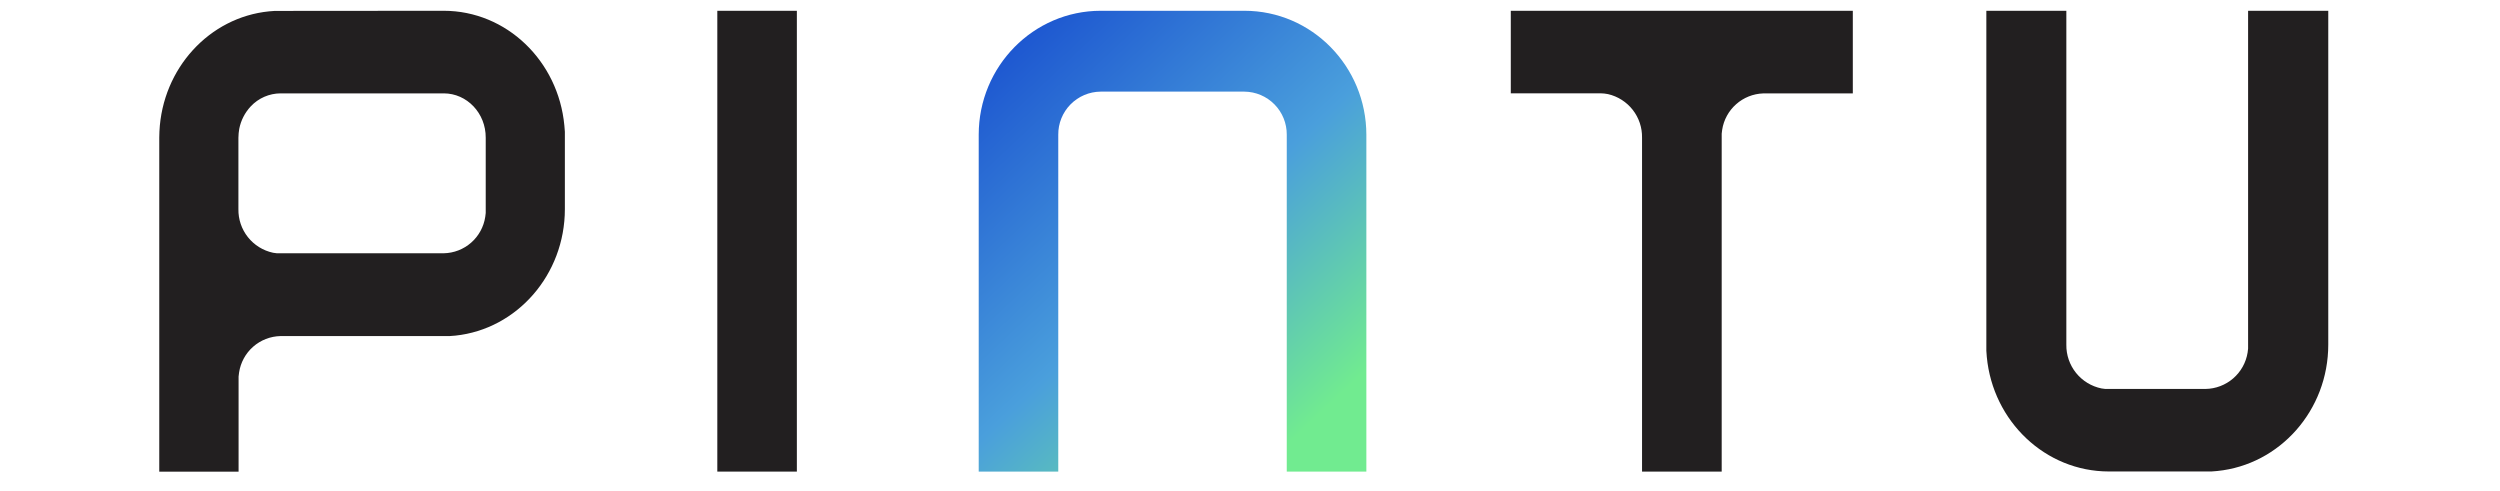
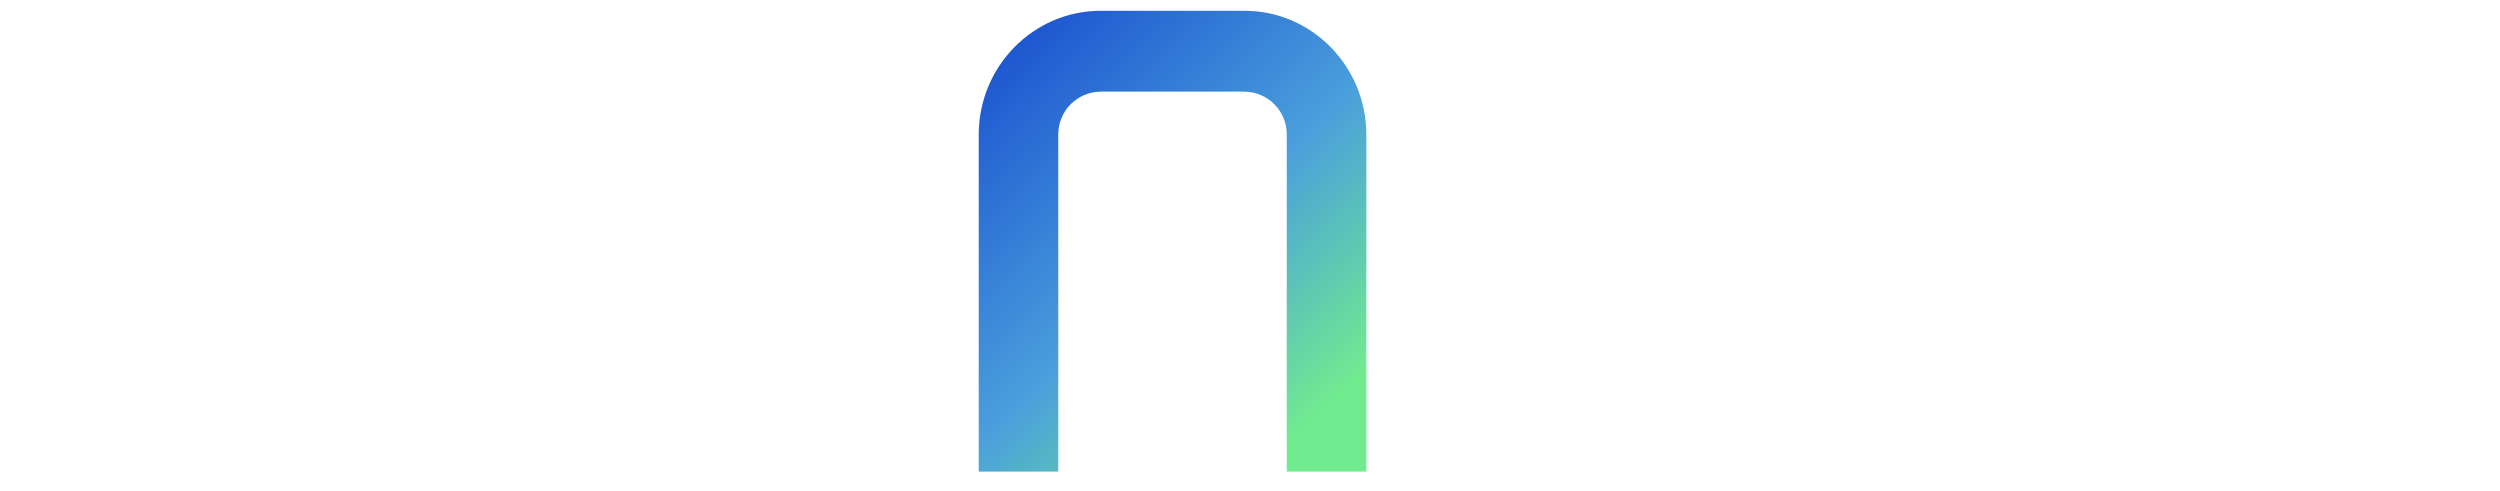
<svg xmlns="http://www.w3.org/2000/svg" width="173" height="34" viewBox="0 0 173 34" fill="none">
  <g clip-path="url(#clip0_2188_11178)">
-     <path fill-rule="evenodd" clip-rule="evenodd" d="M55.143 0.746V32.636H49.638V0.746H55.143ZM142.991 0.746V23.857C142.981 24.565 143.219 25.254 143.662 25.806C144.106 26.357 144.728 26.737 145.422 26.88L145.684 26.915H145.942H152.621C153.325 26.905 154.003 26.646 154.536 26.186C155.069 25.726 155.423 25.092 155.535 24.397L155.568 24.122V23.855V0.746H161.116V23.85C161.116 28.392 157.767 32.155 153.438 32.593L153.031 32.626H152.614H145.938C141.54 32.626 137.909 29.159 137.486 24.695L137.455 24.274V23.845V0.746H142.991ZM104.547 0.746H128.215V6.464H122.014C121.322 6.487 120.659 6.752 120.141 7.212C119.622 7.671 119.28 8.297 119.174 8.982L119.141 9.252V9.529V32.636H113.629V9.529C113.642 8.833 113.415 8.153 112.987 7.604C112.558 7.055 111.954 6.67 111.276 6.513L111.02 6.473L110.762 6.457H104.547V0.746ZM30.704 0.746C35.049 0.746 38.637 4.218 39.054 8.686L39.089 9.117V9.545V14.468C39.089 19.01 35.776 22.773 31.515 23.225L31.113 23.256H30.704H19.412C18.712 23.271 18.04 23.533 17.515 23.995C16.99 24.458 16.646 25.092 16.543 25.784L16.51 26.056V26.326V32.638H11.021V9.519L11.033 9.091C11.242 4.729 14.486 1.202 18.612 0.786L19.014 0.755H19.409L30.704 0.746ZM30.704 6.461H19.412C19.026 6.463 18.645 6.544 18.291 6.698C17.937 6.852 17.619 7.077 17.355 7.358C16.946 7.793 16.668 8.335 16.555 8.92L16.515 9.214L16.498 9.536V14.468C16.485 15.172 16.717 15.859 17.155 16.411C17.593 16.962 18.209 17.344 18.898 17.491L19.156 17.526H19.409H30.711C31.409 17.512 32.079 17.252 32.604 16.791C33.129 16.331 33.474 15.7 33.579 15.01L33.612 14.738V14.468V9.529C33.622 7.832 32.315 6.464 30.711 6.461H30.704Z" fill="#221F20" />
    <path d="M86.114 0.746C90.774 0.746 94.547 4.589 94.552 9.323V32.636H89.044V9.323C89.05 8.539 88.746 7.785 88.196 7.226C87.647 6.666 86.898 6.348 86.114 6.341H76.159C75.376 6.348 74.627 6.667 74.078 7.226C73.529 7.785 73.225 8.539 73.232 9.323V32.636H67.727V9.323C67.727 4.589 71.513 0.75 76.164 0.746H86.119H86.114Z" fill="url(#paint0_linear_2188_11178)" />
  </g>
  <defs>
    <linearGradient id="paint0_linear_2188_11178" x1="70.433" y1="2.087" x2="93.52" y2="26.629" gradientUnits="userSpaceOnUse">
      <stop stop-color="#1C55D0" />
      <stop offset="0.56" stop-color="#4A9FDC" />
      <stop offset="1" stop-color="#71EB90" />
    </linearGradient>
    <clipPath id="clip0_2188_11178">
      <rect width="172.065" height="32.188" fill="white" transform="translate(0.035 0.596)" />
    </clipPath>
  </defs>
</svg>